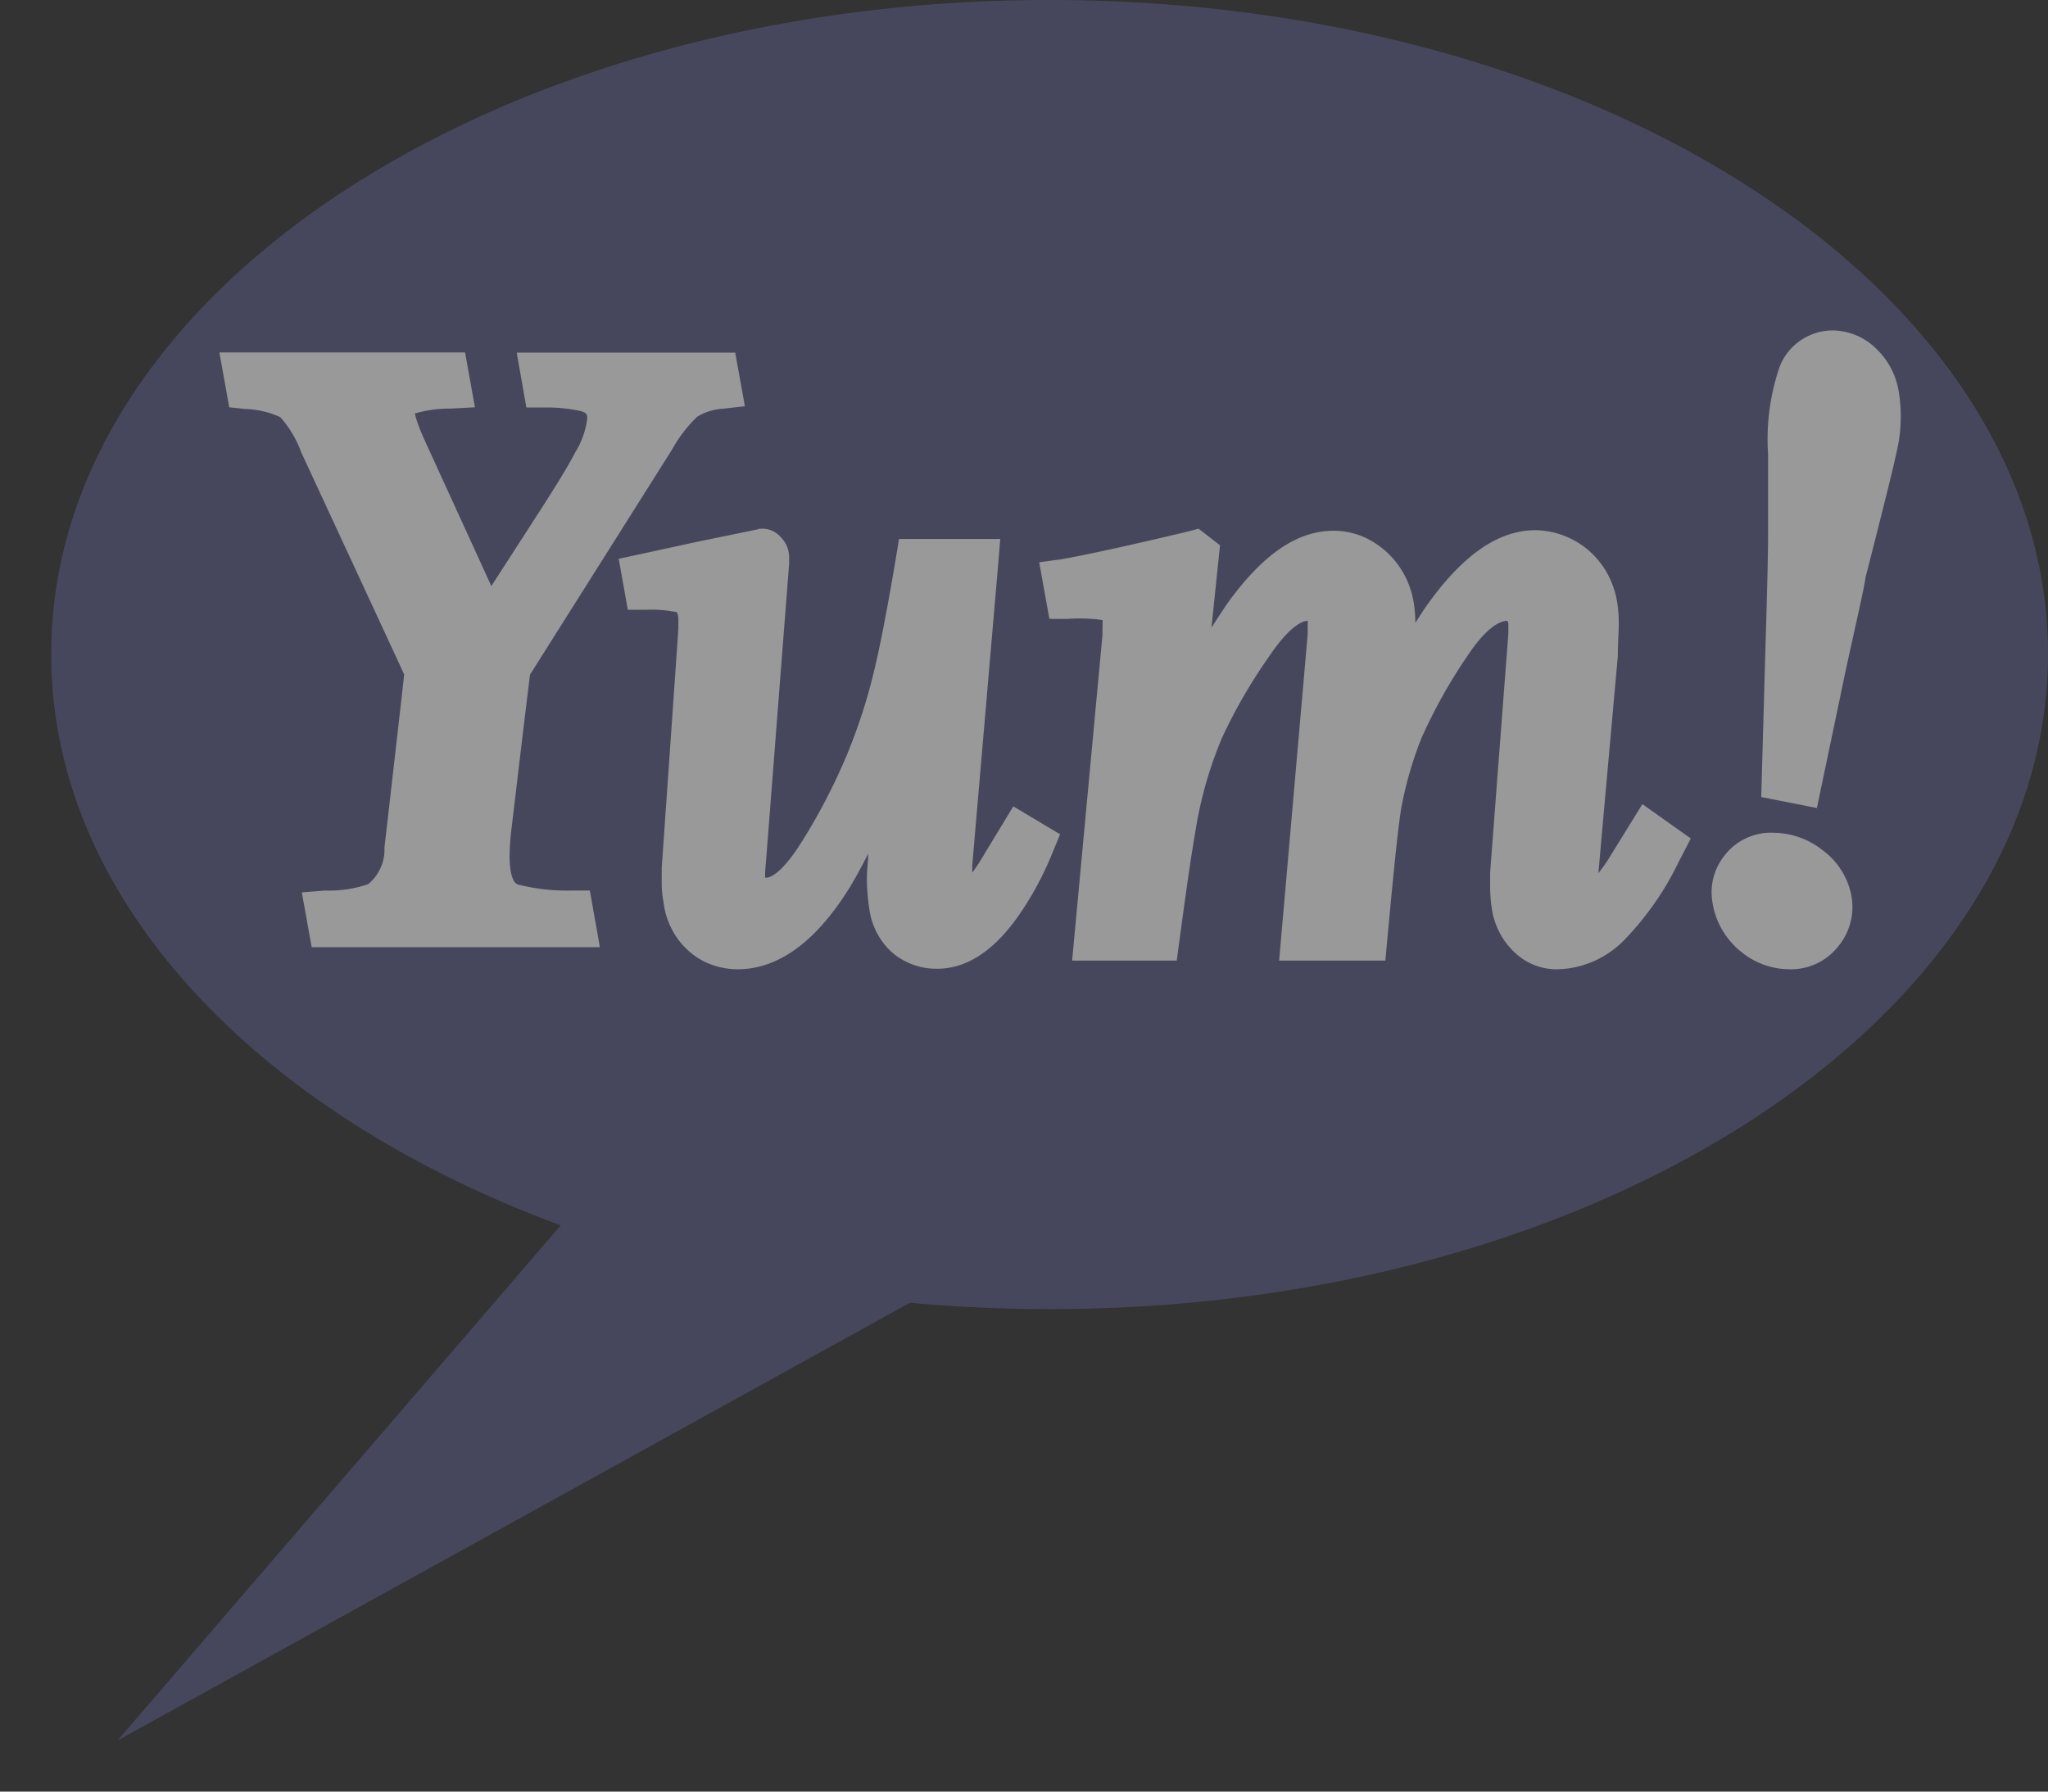
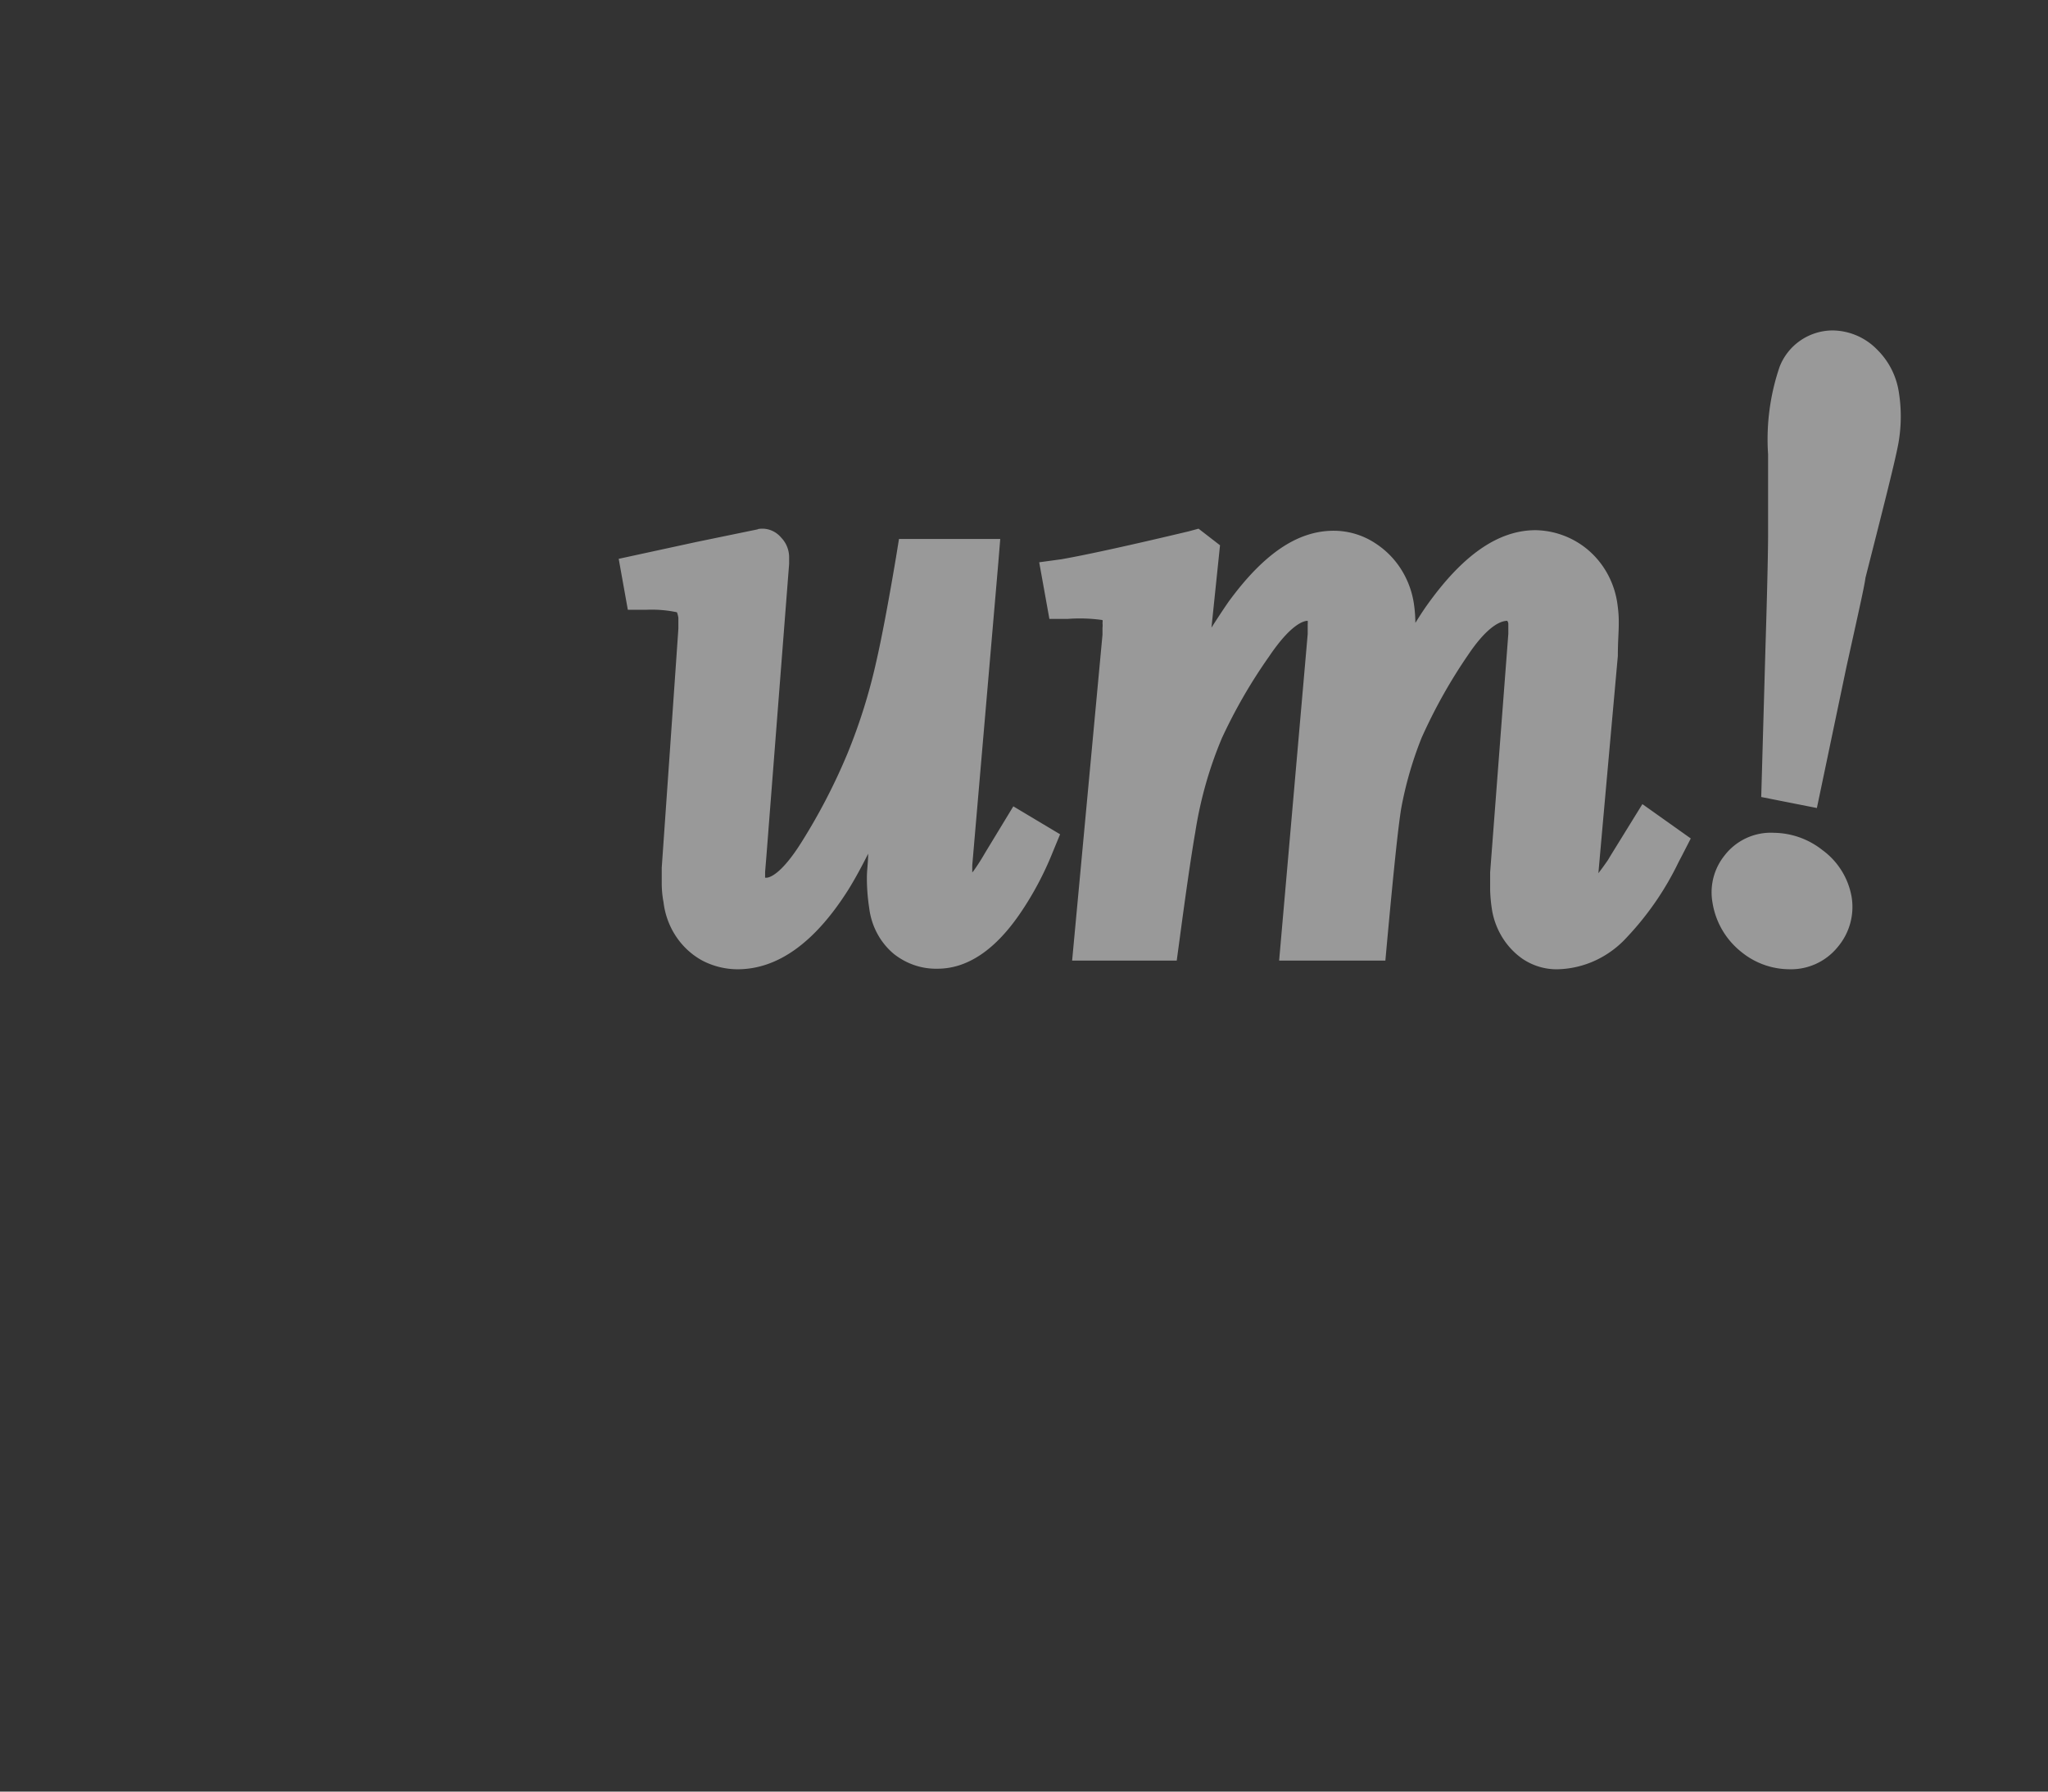
<svg xmlns="http://www.w3.org/2000/svg" width="80" height="70" viewBox="0 0 80 70" fill="none">
  <rect x="0" y="0" width="80" height="70" fill="#333333" stroke="none" />
  <g opacity=".5">
-     <path d="m4.595 68 30.947-17.1a60.92 60.92 0 0 0 5.462.248C62.563 51.148 80 39.692 80 25.556S62.563 0 40.996 0C19.43 0 2 11.42 2 25.556c0 9.58 8.028 17.933 19.906 22.32L4.595 68Z" fill="#5A5C87" />
-     <path d="M28.02 13.777h-7.836l.377 2.144h.713c.479-.007.957.041 1.425.143.213.065.228.136.242.222a.39.39 0 0 1 0 .057c-.06.472-.22.925-.47 1.33-.257.5-.713 1.244-1.29 2.144l-1.988 3.081-2.615-5.718s-.092-.2-.192-.458a4.012 4.012 0 0 1-.17-.515.328.328 0 0 1 0-.071h.056a4.863 4.863 0 0 1 1.333-.172l.947-.05-.385-2.144H8.57l.385 2.144.62.065a3.51 3.51 0 0 1 1.375.321c.358.403.636.872.82 1.38 0 0 3.832 8.264 4.018 8.671-.043.436-.77 6.763-.77 6.763a1.757 1.757 0 0 1-.634 1.43 4.635 4.635 0 0 1-1.674.25l-.92.071.385 2.145h11.258l-.392-2.216h-.677a7.81 7.81 0 0 1-2.138-.236c-.128-.043-.22-.222-.277-.522a3.841 3.841 0 0 1-.043-.622c.006-.375.035-.75.085-1.122 0 0 .585-4.933.713-5.934l5.543-8.785c.262-.476.593-.91.983-1.287.301-.186.644-.294.997-.315l.87-.1-.378-2.094h-.698Z" fill="#fff" />
    <path d="M29.586 20.676h.042l-2.436.502-3.024.656.357 1.992h.7c.408-.02.817.011 1.218.096.028.07.046.145.056.221V24.556c0 .044-.65 9.347-.65 9.347v.649c.003.235.026.47.07.7.058.488.23.952.5 1.352.27.4.63.724 1.046.943.42.212.879.322 1.344.324 1.575 0 3.024-1.047 4.326-3.105.239-.384.498-.856.778-1.41 0 .325-.05.635-.05.923v.118c.005.366.036.73.092 1.092.089.709.438 1.352.973 1.792.49.382 1.085.582 1.694.568 1.169 0 2.268-.737 3.262-2.213.493-.731.909-1.518 1.24-2.346l.286-.693-1.827-1.092-1.106 1.822a8.053 8.053 0 0 1-.448.701l-.05.06v-.281l1.016-11.803.077-.945h-3.955l-.12.738c-.307 1.822-.566 3.172-.762 4.028a22.132 22.132 0 0 1-1.127 3.607 23.379 23.379 0 0 1-1.814 3.497c-.819 1.298-1.274 1.365-1.358 1.365h-.049a.916.916 0 0 1 0-.081v-.148l.05-.605.888-11.427v-.287a1.105 1.105 0 0 0-.308-.738.986.986 0 0 0-.423-.297.94.94 0 0 0-.508-.035ZM46.435 20.76c-2.288.545-3.972.914-4.974 1.091l-.867.118.398 2.213h.71c.455-.035.913-.02 1.364.044a.304.304 0 0 1 0 .118.686.686 0 0 1 0 .184v.273l-1.186 12.73h4.086l.1-.737c.248-1.858.454-3.297.624-4.278.197-1.27.547-2.51 1.045-3.687a20.427 20.427 0 0 1 1.833-3.172c.874-1.298 1.372-1.401 1.514-1.401a.762.762 0 0 1 0 .14v.376c0 .015-1.116 12.76-1.116 12.76h4.15l.071-.782c.249-2.707.426-4.425.547-5.163.174-.945.441-1.87.796-2.758.51-1.14 1.122-2.23 1.826-3.253.569-.848 1.109-1.313 1.52-1.32.024.032.039.07.043.11v.399l-.71 9.315v.7c.007.223.025.445.057.665.052.404.187.792.394 1.14.206.346.481.644.807.873.407.276.884.42 1.37.413a3.727 3.727 0 0 0 1.48-.343 3.85 3.85 0 0 0 1.235-.91 11.59 11.59 0 0 0 2.025-2.95l.121-.23.348-.678-1.89-1.342-1.229 1.99-.12.2c-.107.155-.228.325-.37.509.092-1.062.76-8.49.76-8.49 0-.538.035-.929.035-1.216a4.676 4.676 0 0 0-.042-.738 3.428 3.428 0 0 0-.404-1.264 3.304 3.304 0 0 0-.847-1 3.268 3.268 0 0 0-1.954-.694c-1.478 0-2.892.996-4.32 3.04-.12.176-.249.375-.377.582a5.416 5.416 0 0 0-.056-.738 3.472 3.472 0 0 0-.5-1.354 3.328 3.328 0 0 0-1-1.013 2.953 2.953 0 0 0-1.634-.495c-1.421 0-2.743.908-4.107 2.774-.22.317-.44.656-.668 1.01l.334-3.216-.839-.649-.383.104ZM69.513 14.34a8.769 8.769 0 0 0-.447 3.413v3.095c0 .2 0 1.125-.104 4.502l-.164 5.79.745.148 1.429.282 1.154-5.51c.49-2.22.7-3.139.744-3.487.744-2.925 1.184-4.657 1.295-5.302a6.017 6.017 0 0 0 0-1.999 2.956 2.956 0 0 0-.848-1.621 2.456 2.456 0 0 0-1.765-.74 2.24 2.24 0 0 0-1.239.404 2.223 2.223 0 0 0-.8 1.024ZM67.369 33.42a2.297 2.297 0 0 0-.477 1.829 3.07 3.07 0 0 0 1.132 1.947c.527.431 1.186.669 1.868.674a2.347 2.347 0 0 0 1.891-.866 2.418 2.418 0 0 0 .544-1.97 2.878 2.878 0 0 0-1.14-1.821 3.108 3.108 0 0 0-1.883-.674 2.282 2.282 0 0 0-1.935.881Z" fill="#fff" />
  </g>
</svg>